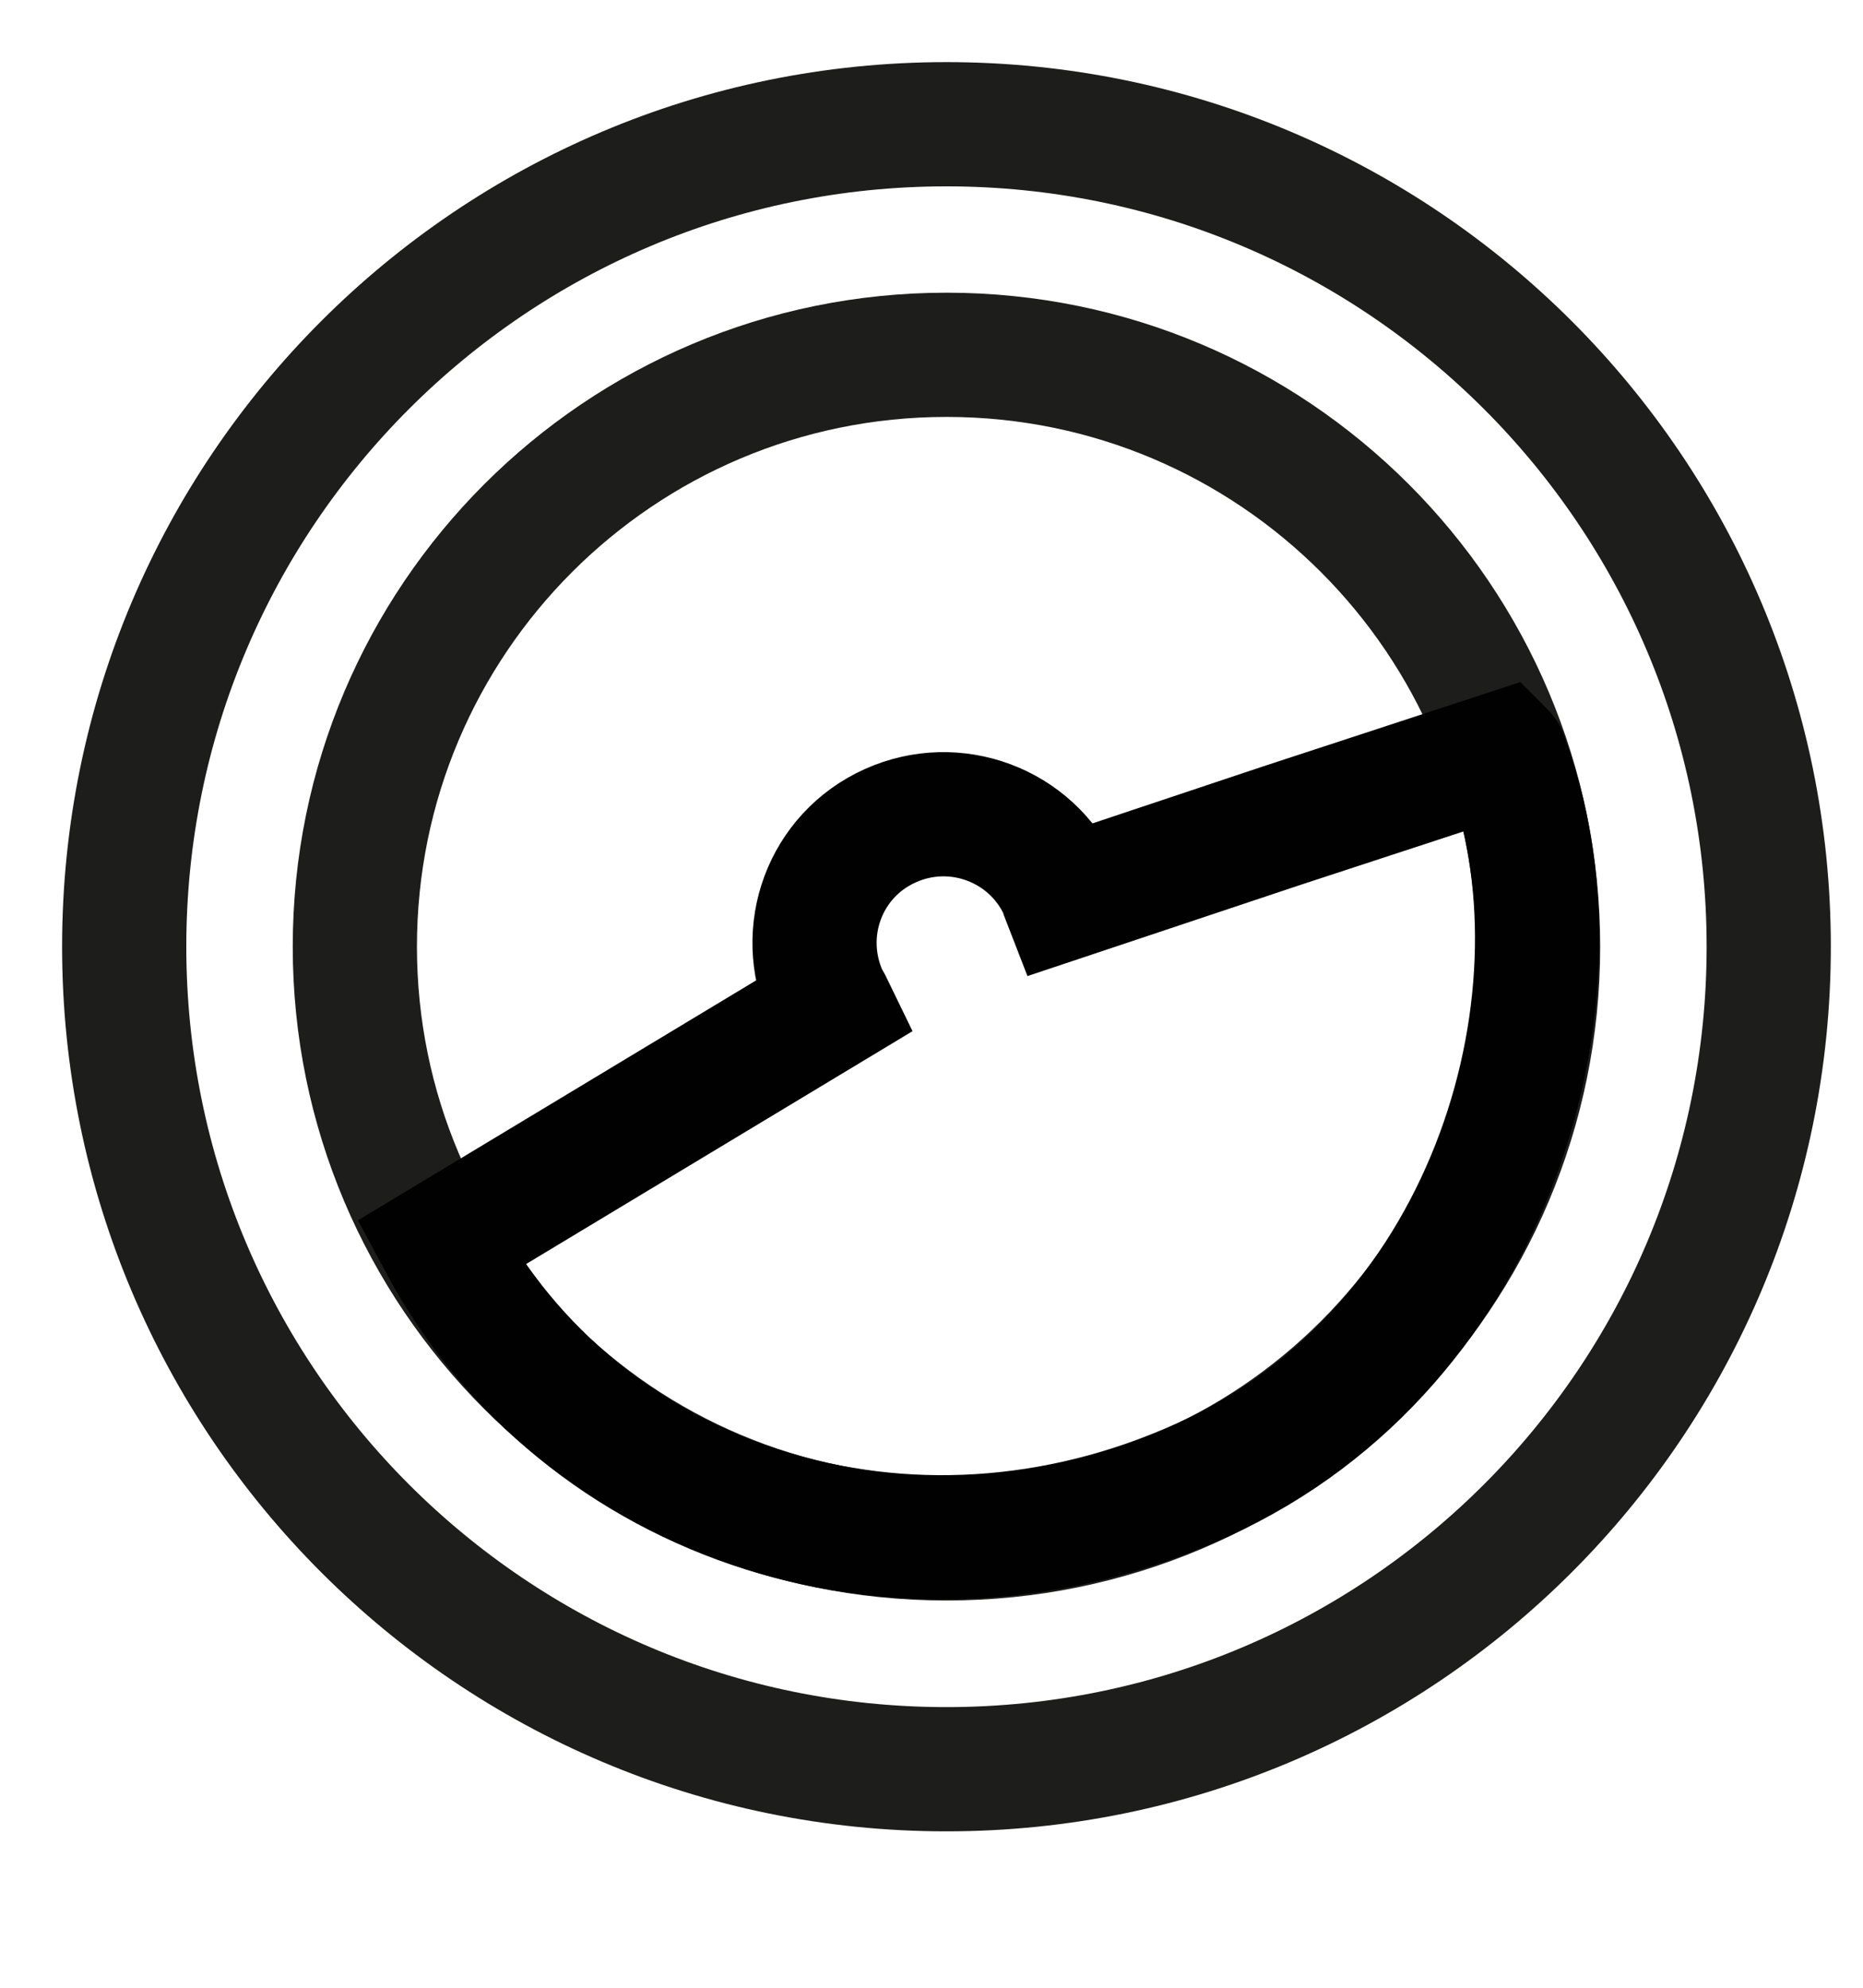
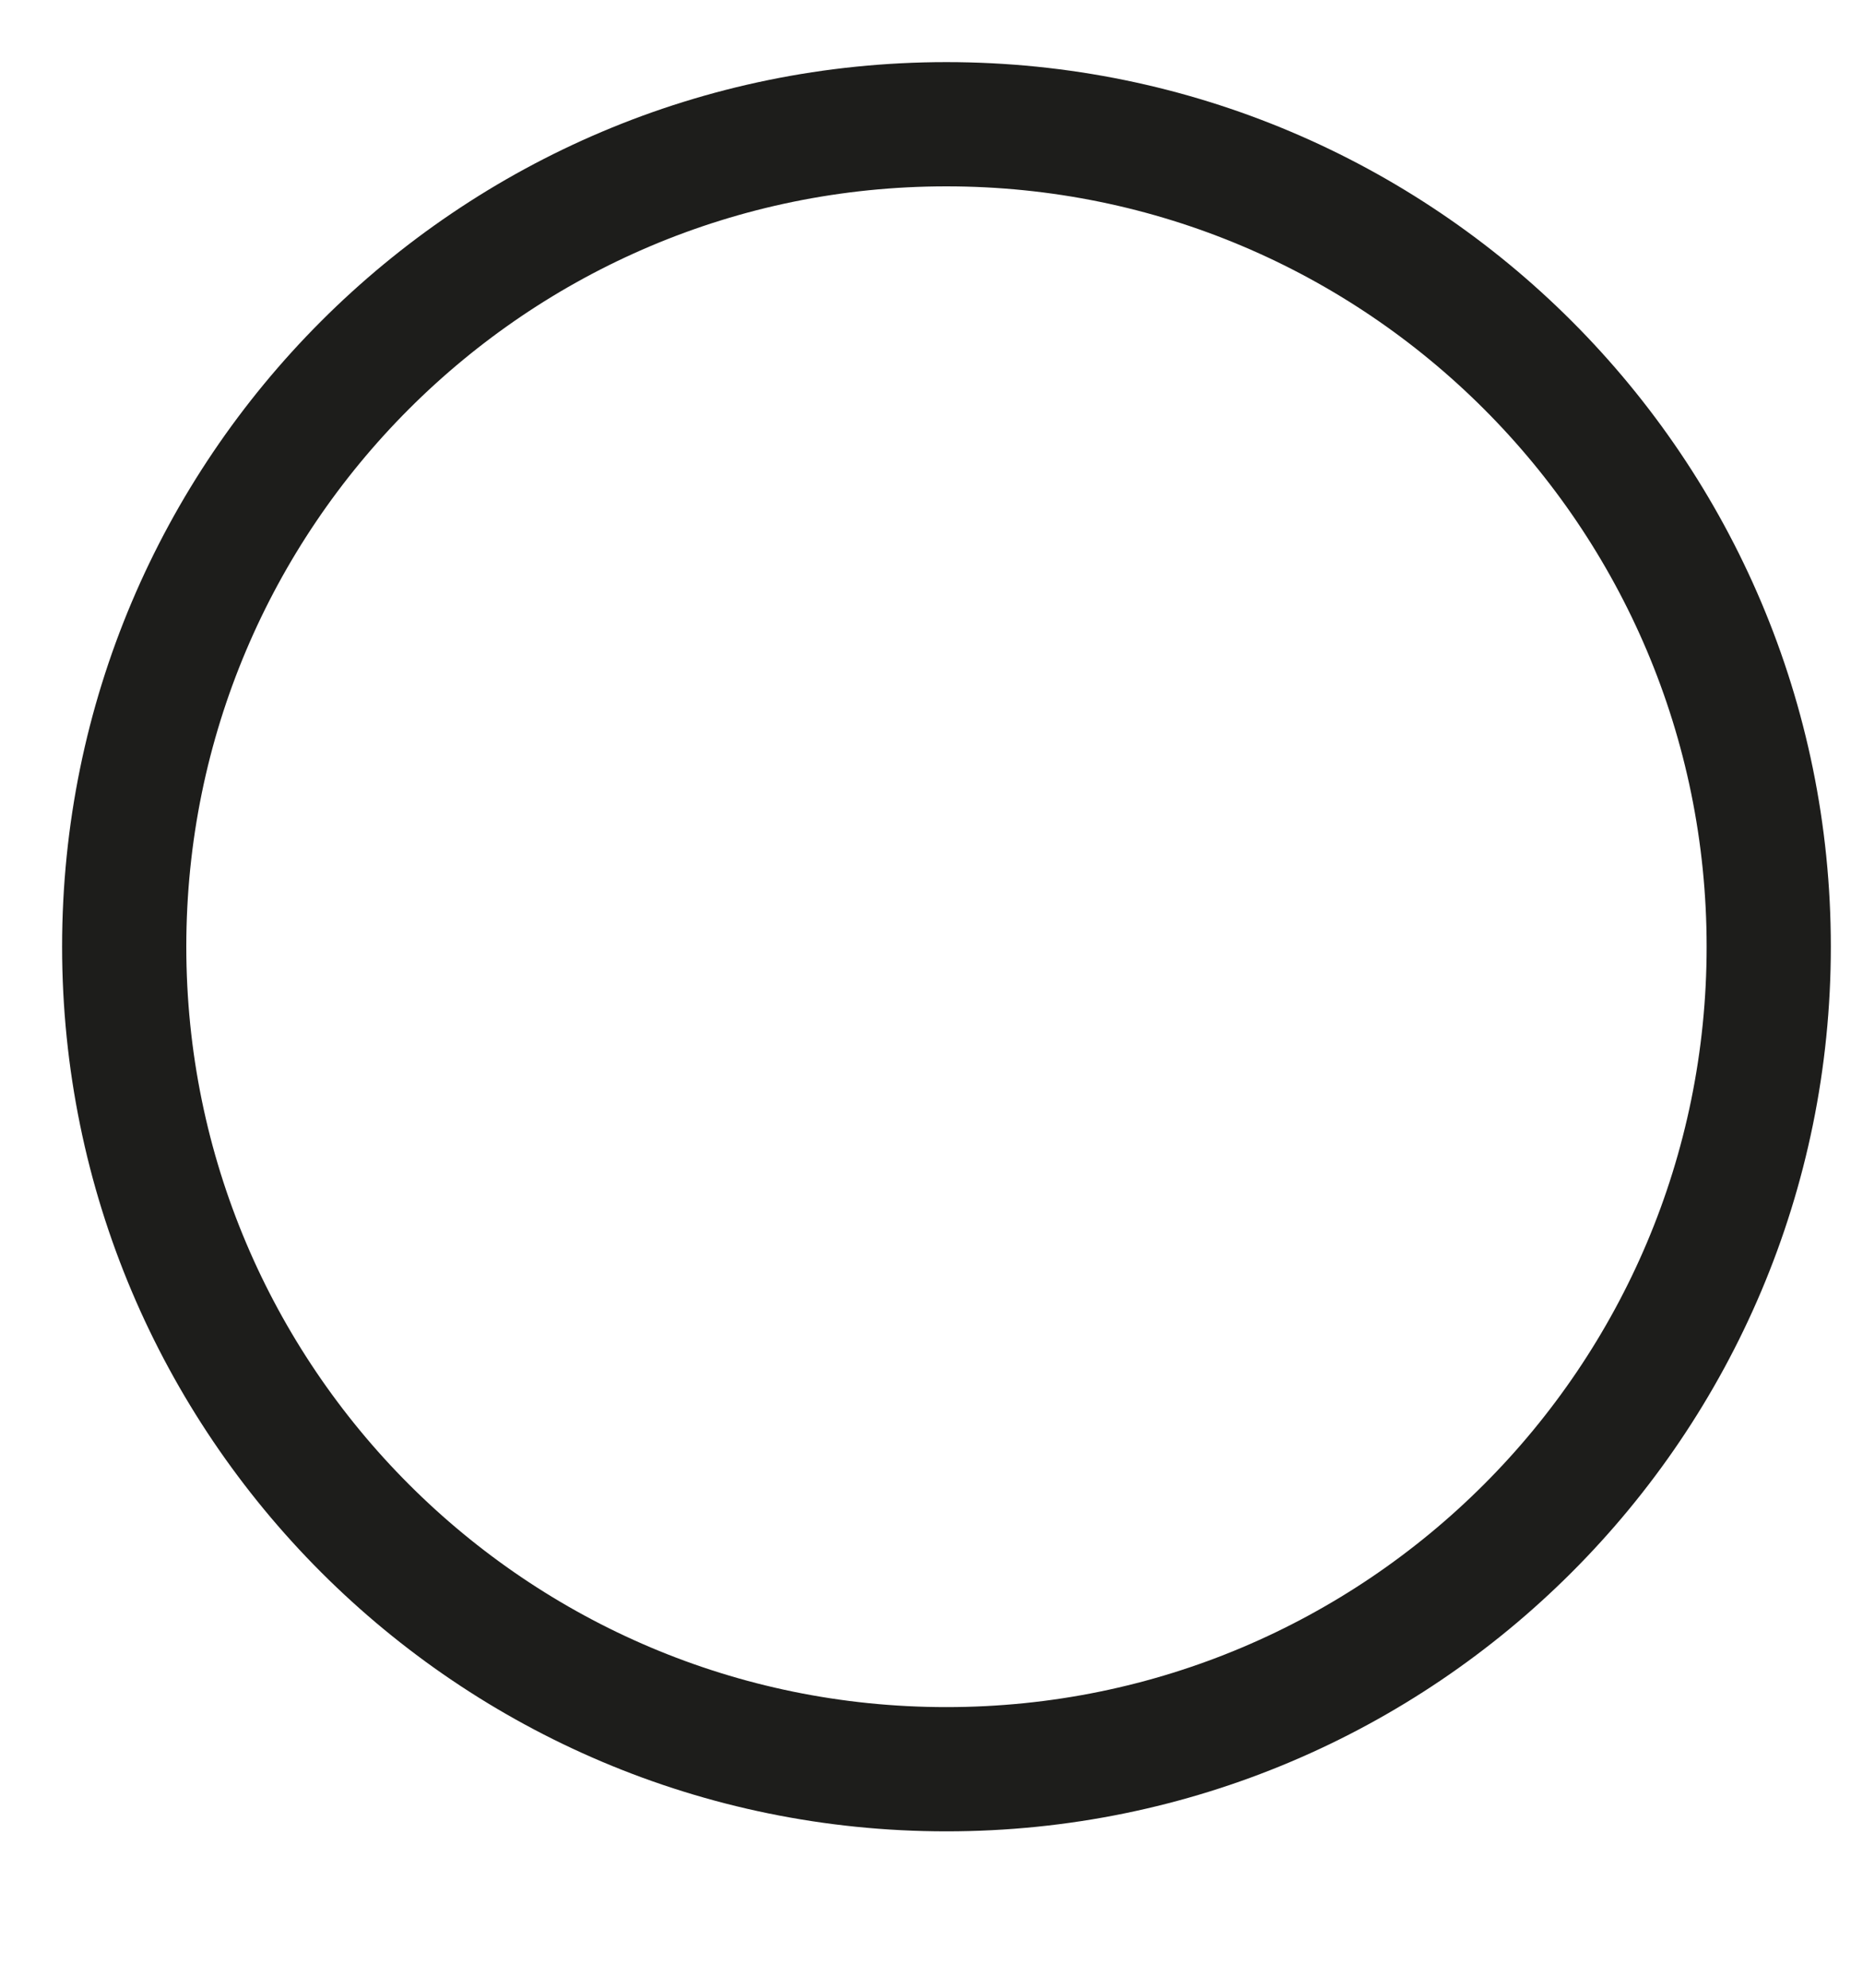
<svg xmlns="http://www.w3.org/2000/svg" width="15" height="16" viewBox="0 0 15 16" fill="none">
  <g id="Case Back 4 1" clip-path="url(#clip0_821_20909)">
    <g id="Calque 1">
      <g id="Group">
-         <path id="Vector" d="M7.621 12.383C10.252 12.383 12.384 10.251 12.384 7.62C12.384 4.989 10.252 2.856 7.621 2.856C4.99 2.856 2.857 4.989 2.857 7.62C2.857 10.251 4.99 12.383 7.621 12.383Z" stroke="#1D1D1B" stroke-miterlimit="10" />
        <path id="Vector_2" d="M7.62 14.241C11.277 14.241 14.241 11.277 14.241 7.62C14.241 3.964 11.277 1 7.62 1C3.964 1 1 3.964 1 7.62C1 11.277 3.964 14.241 7.62 14.241Z" stroke="#1D1D1B" stroke-miterlimit="10" />
      </g>
      <g id="Group_2">
-         <path id="Vector_3" d="M10.317 6.647L8.565 7.232C8.556 7.209 8.551 7.185 8.542 7.162C8.306 6.642 7.691 6.41 7.167 6.647C6.642 6.883 6.415 7.497 6.652 8.022C6.666 8.05 6.685 8.078 6.699 8.107L3.547 10.006C4.676 12.119 7.313 12.988 9.685 11.911C12.058 10.833 12.837 7.955 12.119 6.084C12.119 6.075 12.105 6.061 12.105 6.061L10.317 6.647Z" stroke="#010101" stroke-miterlimit="10" />
-       </g>
+         </g>
    </g>
  </g>
  <defs>
    <clipPath id="clip0_821_20909">
      <rect width="15" height="15" fill="white" transform="translate(0 0.5)" />
    </clipPath>
  </defs>
</svg>